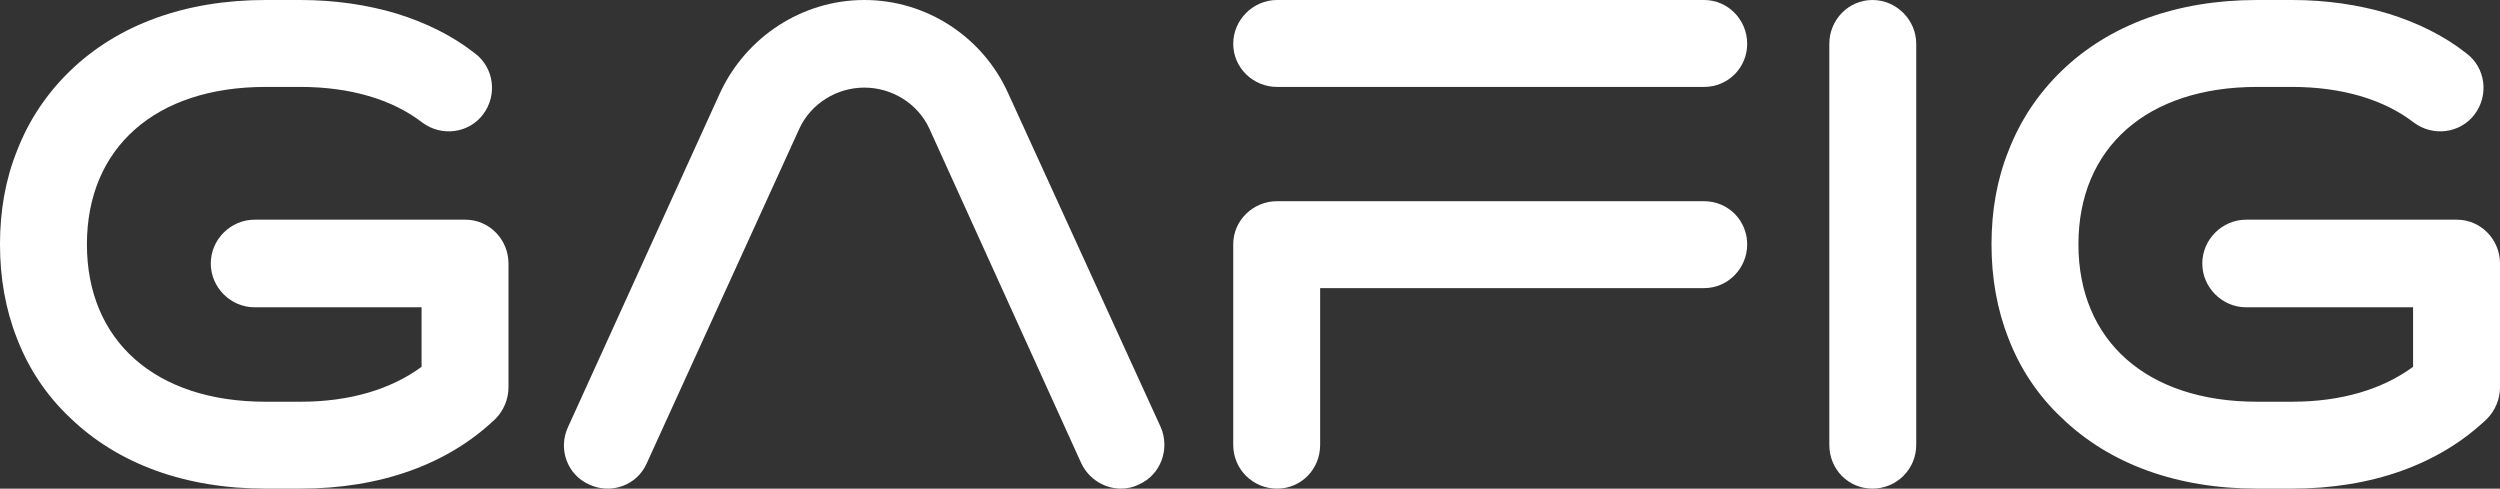
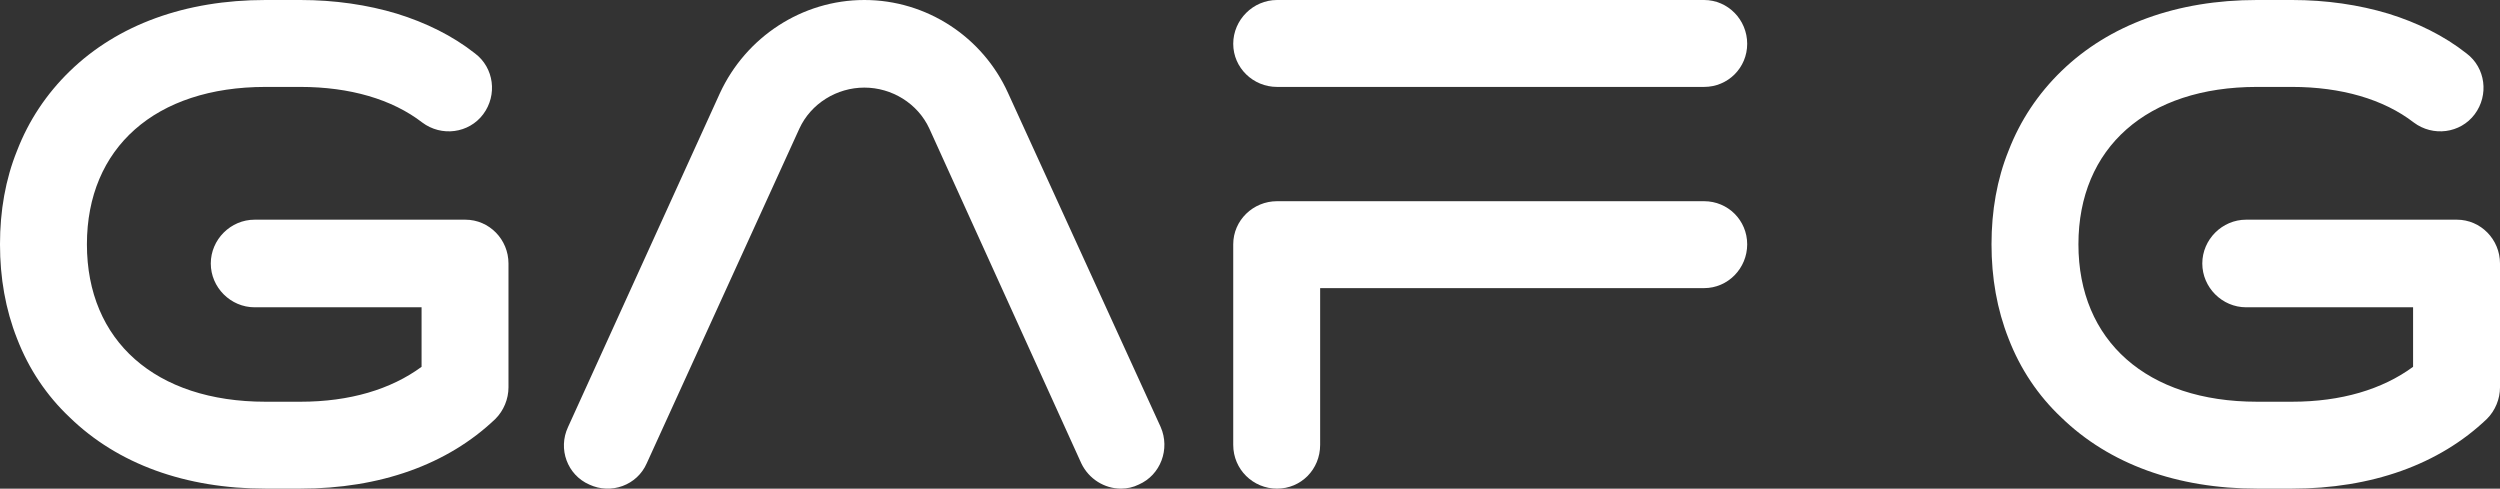
<svg xmlns="http://www.w3.org/2000/svg" id="Calque_1" viewBox="0 0 1095.9 214.21">
  <rect x="0" y="0" width="1095.9" height="214.21" fill="#333333" stroke="none" />
  <defs>
    <style>.cls-1{fill:#fff;}</style>
  </defs>
  <path class="cls-1" d="M222.9,115.5v54.3c0,5.1-2.1,10.2-5.7,13.8-21,20.1-50.7,30.6-85.5,30.6h-15.3c-35.1,0-64.8-10.8-85.8-31.2-10.2-9.6-18-21.3-23.1-34.5-5.1-12.9-7.5-26.7-7.5-41.4s2.4-28.5,7.5-41.1c5.1-13.2,12.9-24.9,23.1-34.8C51.6,10.8,81.3,0,116.4,0h15.3c15,0,29.4,2.1,42.3,6,12.6,3.9,24.3,9.6,34.2,17.4,8.4,6.3,9.9,18.3,3.6,26.7-6.3,8.4-18.3,9.9-26.7,3.6-13.2-10.2-31.8-15.6-53.4-15.6h-15.3c-48.3,0-78.3,26.7-78.3,69s30,69,78.3,69h15.3c21.6,0,39.6-5.4,53.1-15.3v-26.1h-73.2c-10.5,0-19.2-8.7-19.2-19.2s8.7-19.2,19.2-19.2h92.4c10.5,0,18.9,8.7,18.9,19.2Z" />
  <path class="cls-1" d="M508.8,187.2c4.2,9.6,0,21-9.6,25.2-2.4,1.2-5.1,1.8-7.8,1.8-7.2,0-14.1-4.2-17.4-11.1l-66.6-146.7c-5.1-11.1-16.5-18-28.5-18s-23.4,6.9-28.5,18l-66.9,146.7c-4.2,9.6-15.6,13.8-25.2,9.3-9.6-4.2-13.8-15.6-9.3-25.2l66.6-146.4C327,16.2,351.6,0,378.9,0s51.9,16.2,63,40.8l66.9,146.4Z" />
  <path class="cls-1" d="M765.9,19.2c0,10.5-8.4,18.9-18.9,18.9h-187.2c-10.5,0-19.2-8.4-19.2-18.9s8.7-19.2,19.2-19.2h187.2c10.5,0,18.9,8.7,18.9,19.2ZM765.9,107.1c0,10.5-8.4,19.2-18.9,19.2h-168.3v68.7c0,10.8-8.4,19.2-18.9,19.2s-19.2-8.4-19.2-19.2v-87.9c0-10.5,8.7-18.9,19.2-18.9h187.2c10.5,0,18.9,8.4,18.9,18.9Z" />
-   <path class="cls-1" d="M840,19.2v175.8c0,10.8-8.7,19.2-19.2,19.2s-18.9-8.4-18.9-19.2V19.2c0-10.5,8.4-19.2,18.9-19.2s19.2,8.7,19.2,19.2Z" />
  <path class="cls-1" d="M1095.9,115.5v54.3c0,5.1-2.1,10.2-5.7,13.8-21,20.1-50.7,30.6-85.5,30.6h-15.3c-35.1,0-64.8-10.8-85.8-31.2-10.2-9.6-18-21.3-23.1-34.5-5.1-12.9-7.5-26.7-7.5-41.4s2.4-28.5,7.5-41.1c5.1-13.2,12.9-24.9,23.1-34.8,21-20.4,50.7-31.2,85.8-31.2h15.3c15,0,29.4,2.1,42.3,6,12.6,3.9,24.3,9.6,34.2,17.4,8.4,6.3,9.9,18.3,3.6,26.7-6.3,8.4-18.3,9.9-26.7,3.6-13.2-10.2-31.8-15.6-53.4-15.6h-15.3c-48.3,0-78.3,26.7-78.3,69s30,69,78.3,69h15.3c21.6,0,39.6-5.4,53.1-15.3v-26.1h-73.2c-10.5,0-19.2-8.7-19.2-19.2s8.7-19.2,19.2-19.2h92.4c10.5,0,18.9,8.7,18.9,19.2Z" />
</svg>